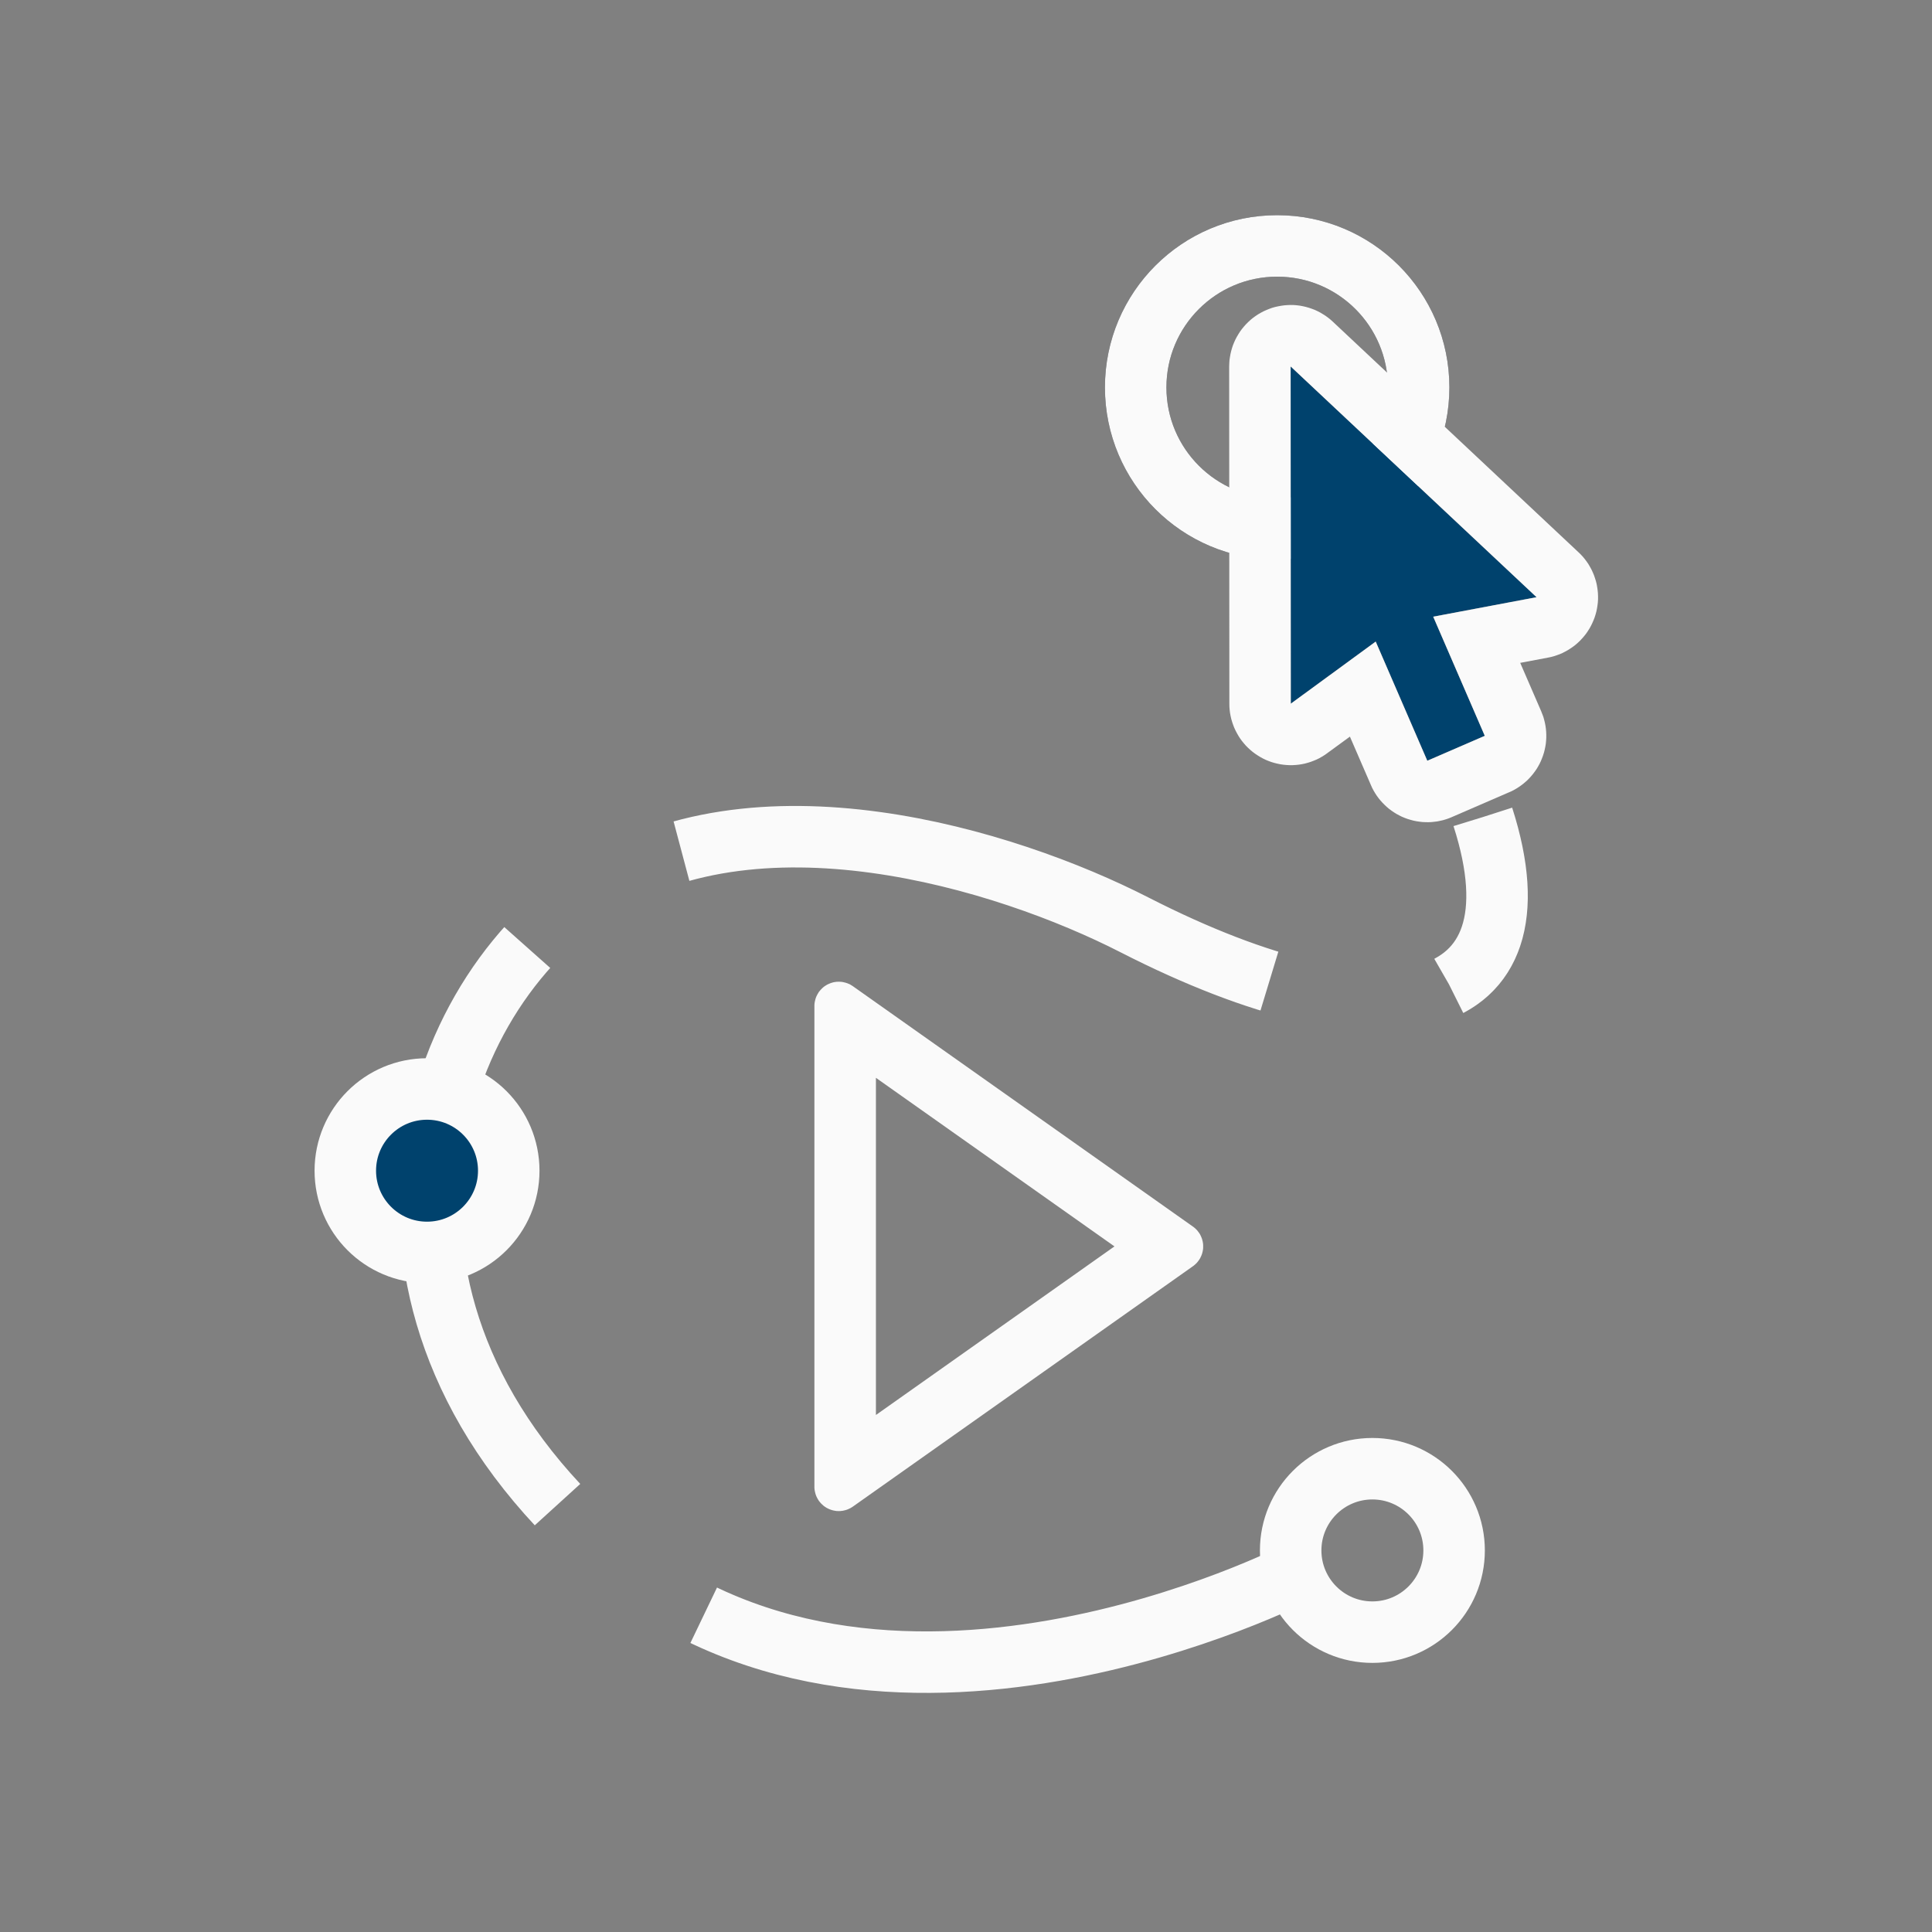
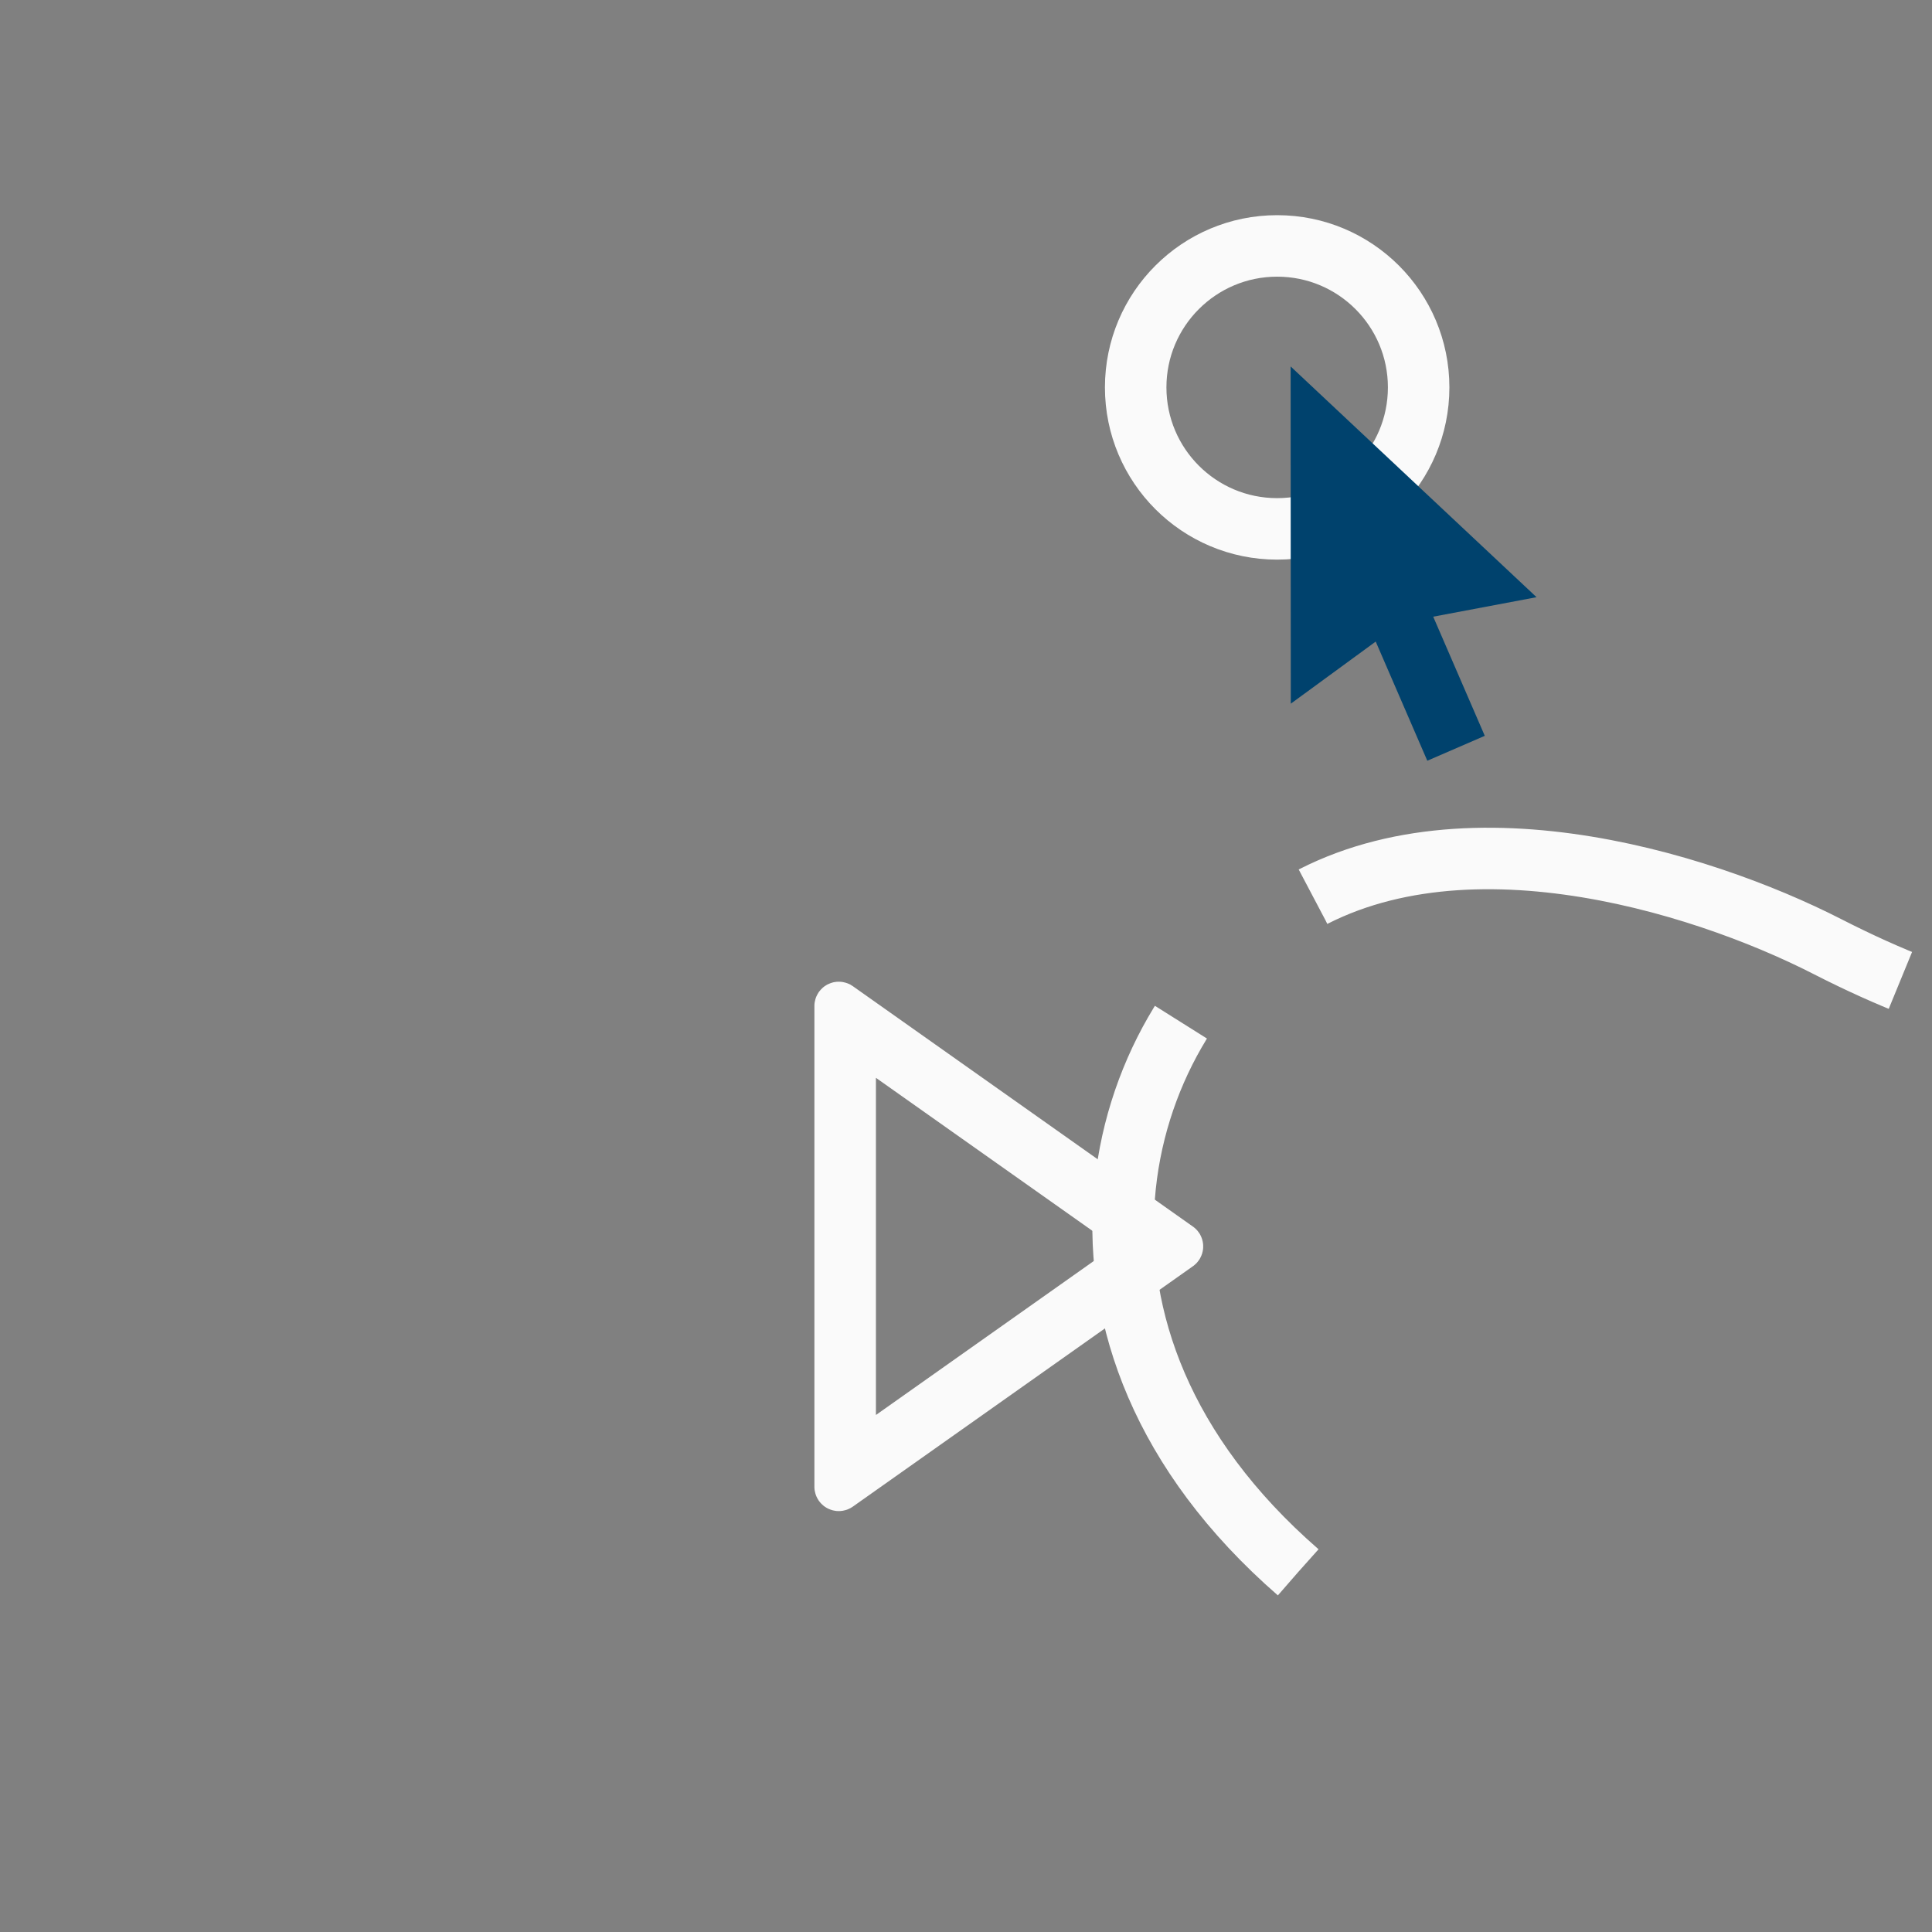
<svg xmlns="http://www.w3.org/2000/svg" width="100%" height="100%" viewBox="0 0 104 104" version="1.1" xml:space="preserve" style="fill-rule:evenodd;clip-rule:evenodd;stroke-miterlimit:1.5;">
  <rect x="0" y="0" width="104" height="104" fill="#808080" stroke="none" />
-   <rect id="session_replays" x="0.617" y="0.52" width="101.673" height="101.673" style="fill:none;" />
-   <path d="M69.875,84.632c0,0 -22.592,11.64 -37.307,-1.172c-14.715,-12.812 -9.955,-29.218 -0.873,-35.37c8.889,-6.024 22.423,-1.861 29.376,1.697c13.643,6.977 22.198,4.915 18.753,-5.805" style="fill:none;stroke:#fafafa;stroke-width:3.31px;stroke-dasharray:33.1,9.93,0,0;" />
-   <circle cx="73.876" cy="83.46" r="4.399" style="fill:none;stroke:#fafafa;stroke-width:3.31px;" />
-   <circle cx="68.75" cy="20.854" r="7.616" style="fill:none;stroke:#22252d;stroke-width:3.31px;" />
+   <path d="M69.875,84.632c-14.715,-12.812 -9.955,-29.218 -0.873,-35.37c8.889,-6.024 22.423,-1.861 29.376,1.697c13.643,6.977 22.198,4.915 18.753,-5.805" style="fill:none;stroke:#fafafa;stroke-width:3.31px;stroke-dasharray:33.1,9.93,0,0;" />
  <circle cx="68.75" cy="20.854" r="7.616" style="fill:none;stroke:#fafafa;stroke-width:3.31px;" />
-   <circle cx="22.987" cy="63.019" r="4.399" style="fill:#00426d;stroke:#fafafa;stroke-width:3.31px;" />
  <path d="M69.484,37.879l-0.009,-18.153l13.238,12.421c-1.317,0.248 -5.563,1.049 -5.563,1.049l2.776,6.414l-3.094,1.341l-2.777,-6.415l-4.571,3.343Z" style="fill:#00426d;" />
-   <path d="M69.627,16.419l0.169,0.013l0.165,0.02l0.166,0.03l0.162,0.037l0.162,0.046l0.159,0.053l0.155,0.059l0.153,0.07l0.148,0.076l0.143,0.086l0.142,0.089l0.136,0.1l0.129,0.102l0.126,0.113l13.235,12.421l0.119,0.116l0.113,0.122l0.106,0.129l0.099,0.133l0.093,0.136l0.082,0.142l0.08,0.145l0.069,0.149l0.066,0.156l0.053,0.156l0.05,0.158l0.04,0.159l0.03,0.166l0.023,0.162l0.016,0.165l0.007,0.166l0,0.165l-0.01,0.166l-0.02,0.165l-0.026,0.162l-0.033,0.163l-0.043,0.159l-0.05,0.158l-0.06,0.156l-0.066,0.152l-0.073,0.149l-0.079,0.142l-0.09,0.143l-0.092,0.135l-0.103,0.13l-0.109,0.125l-0.113,0.123l-0.119,0.112l-0.125,0.11l-0.133,0.102l-0.136,0.093l-0.139,0.089l-0.145,0.08l-0.146,0.076l-0.152,0.066l-0.156,0.056l-0.158,0.053l-0.159,0.043l-0.162,0.033l-1.493,0.282l1.132,2.611l0.059,0.152l0.057,0.152l0.043,0.156l0.039,0.159l0.03,0.159l0.023,0.162l0.014,0.159l0.006,0.165l0,0.162l-0.01,0.163l-0.016,0.158l-0.027,0.163l-0.033,0.158l-0.04,0.156l-0.049,0.156l-0.057,0.152l-0.062,0.152l-0.07,0.146l-0.079,0.142l-0.083,0.139l-0.093,0.132l-0.096,0.129l-0.106,0.126l-0.109,0.119l-0.116,0.116l-0.122,0.106l-0.126,0.103l-0.132,0.096l-0.136,0.089l-0.139,0.083l-0.142,0.076l-0.149,0.066l-3.095,1.341l-0.152,0.062l-0.152,0.053l-0.156,0.047l-0.159,0.036l-0.159,0.033l-0.162,0.02l-0.162,0.017l-0.162,0.006l-0.162,-0.003l-0.162,-0.007l-0.163,-0.02l-0.159,-0.023l-0.158,-0.033l-0.159,-0.043l-0.152,-0.046l-0.153,-0.056l-0.152,-0.063l-0.146,-0.073l-0.142,-0.076l-0.139,-0.086l-0.132,-0.09l-0.133,-0.099l-0.122,-0.103l-0.119,-0.112l-0.116,-0.116l-0.106,-0.119l-0.103,-0.126l-0.096,-0.132l-0.089,-0.136l-0.083,-0.142l-0.076,-0.143l-0.066,-0.148l-1.132,-2.612l-1.228,0.897l-0.136,0.096l-0.139,0.086l-0.145,0.083l-0.149,0.073l-0.152,0.063l-0.156,0.059l-0.159,0.05l-0.159,0.043l-0.162,0.033l-0.162,0.026l-0.165,0.017l-0.166,0.01l-0.165,0l-0.166,-0.007l-0.165,-0.016l-0.163,-0.023l-0.165,-0.034l-0.159,-0.039l-0.159,-0.047l-0.155,-0.056l-0.153,-0.063l-0.152,-0.073l-0.145,-0.079l-0.139,-0.086l-0.139,-0.093l-0.133,-0.099l-0.126,-0.106l-0.122,-0.112l-0.116,-0.116l-0.109,-0.126l-0.106,-0.129l-0.096,-0.133l-0.089,-0.139l-0.083,-0.145l-0.076,-0.146l-0.07,-0.152l-0.059,-0.152l-0.053,-0.159l-0.047,-0.159l-0.036,-0.159l-0.03,-0.165l-0.02,-0.163l-0.013,-0.165l-0.003,-0.166l-0.01,-18.153l0.006,-0.169l0.01,-0.165l0.024,-0.166l0.029,-0.165l0.037,-0.163l0.046,-0.162l0.053,-0.159l0.063,-0.155l0.069,-0.152l0.077,-0.146l0.086,-0.146l0.089,-0.139l0.099,-0.135l0.106,-0.129l0.113,-0.126l0.119,-0.119l0.122,-0.113l0.129,-0.106l0.136,-0.099l0.139,-0.093l0.142,-0.082l0.149,-0.08l0.153,-0.069l0.155,-0.063l0.156,-0.057l0.162,-0.046l0.162,-0.036l0.166,-0.03l0.165,-0.023l0.165,-0.013l0.169,-0.007l0.166,0.003Zm-0.143,21.46l4.571,-3.343l2.777,6.415l3.094,-1.341l-2.776,-6.414l5.563,-1.049l-13.238,-12.421l0.009,18.153Z" style="fill:#fafafa;" />
  <path d="M45.198,52.849l0.043,0l0.046,0.003l0.086,0.013l0.13,0.03l0.086,0.027l0.043,0.016l0.079,0.033l0.043,0.02l0.04,0.023l0.036,0.024l0.04,0.023l0.04,0.026l18.302,12.938l0.033,0.023l0.03,0.023l0.089,0.079l0.057,0.057l0.049,0.056l0.023,0.033l0.024,0.03l0.023,0.033l0.023,0.03l0.02,0.033l0.02,0.036l0.033,0.066l0.033,0.073l0.04,0.109l0.009,0.037l0.01,0.04l0.01,0.036l0.02,0.116l0.007,0.079l0,0.159l-0.003,0.04l-0.004,0.04l-0.006,0.036l-0.007,0.04l-0.007,0.039l-0.01,0.037l-0.01,0.04l-0.009,0.036l-0.014,0.036l-0.013,0.037l-0.013,0.036l-0.017,0.037l-0.016,0.033l-0.017,0.036l-0.016,0.033l-0.02,0.033l-0.02,0.033l-0.023,0.033l-0.023,0.034l-0.024,0.029l-0.023,0.03l-0.026,0.033l-0.023,0.027l-0.03,0.029l-0.027,0.027l-0.029,0.026l-0.03,0.027l-0.03,0.026l-0.03,0.024l-0.033,0.023l-18.302,12.937l-0.04,0.027l-0.04,0.023l-0.036,0.023l-0.04,0.02l-0.043,0.02l-0.04,0.02l-0.039,0.016l-0.043,0.017l-0.043,0.013l-0.043,0.013l-0.044,0.01l-0.043,0.01l-0.043,0.01l-0.043,0.007l-0.043,0.003l-0.046,0.007l-0.043,0l-0.046,0.003l-0.043,-0.003l-0.043,0l-0.047,-0.004l-0.043,-0.006l-0.043,-0.007l-0.043,-0.01l-0.046,-0.007l-0.043,-0.013l-0.043,-0.013l-0.043,-0.013l-0.04,-0.017l-0.043,-0.016l-0.043,-0.02l-0.04,-0.02l-0.039,-0.02l-0.04,-0.023l-0.04,-0.027l-0.036,-0.023l-0.037,-0.026l-0.036,-0.03l-0.033,-0.03l-0.033,-0.03l-0.03,-0.029l-0.033,-0.033l-0.03,-0.034l-0.026,-0.033l-0.03,-0.033l-0.027,-0.036l-0.023,-0.037l-0.023,-0.039l-0.023,-0.037l-0.02,-0.039l-0.02,-0.04l-0.02,-0.04l-0.016,-0.04l-0.017,-0.043l-0.013,-0.043l-0.013,-0.043l-0.01,-0.043l-0.01,-0.043l-0.01,-0.043l-0.007,-0.046l-0.006,-0.043l-0.004,-0.046l-0.003,-0.047l0,-0.043l0,-25.875l0,-0.046l0.003,-0.043l0.004,-0.047l0.006,-0.046l0.007,-0.043l0.01,-0.043l0.01,-0.043l0.01,-0.046l0.013,-0.04l0.013,-0.043l0.017,-0.043l0.016,-0.04l0.02,-0.039l0.02,-0.04l0.02,-0.04l0.023,-0.036l0.023,-0.04l0.023,-0.036l0.027,-0.037l0.03,-0.033l0.026,-0.033l0.03,-0.033l0.033,-0.033l0.03,-0.03l0.033,-0.033l0.033,-0.027l0.036,-0.029l0.037,-0.027l0.036,-0.023l0.04,-0.026l0.04,-0.024l0.039,-0.02l0.04,-0.019l0.043,-0.02l0.043,-0.017l0.04,-0.016l0.043,-0.014l0.043,-0.013l0.043,-0.013l0.046,-0.01l0.043,-0.007l0.043,-0.006l0.043,-0.007l0.047,-0.003l0.043,0l0.043,-0.003l0.046,0.003Zm1.953,23.32l12.841,-9.075l-12.841,-9.075l0,18.15Z" style="fill:#fafafa;" />
</svg>